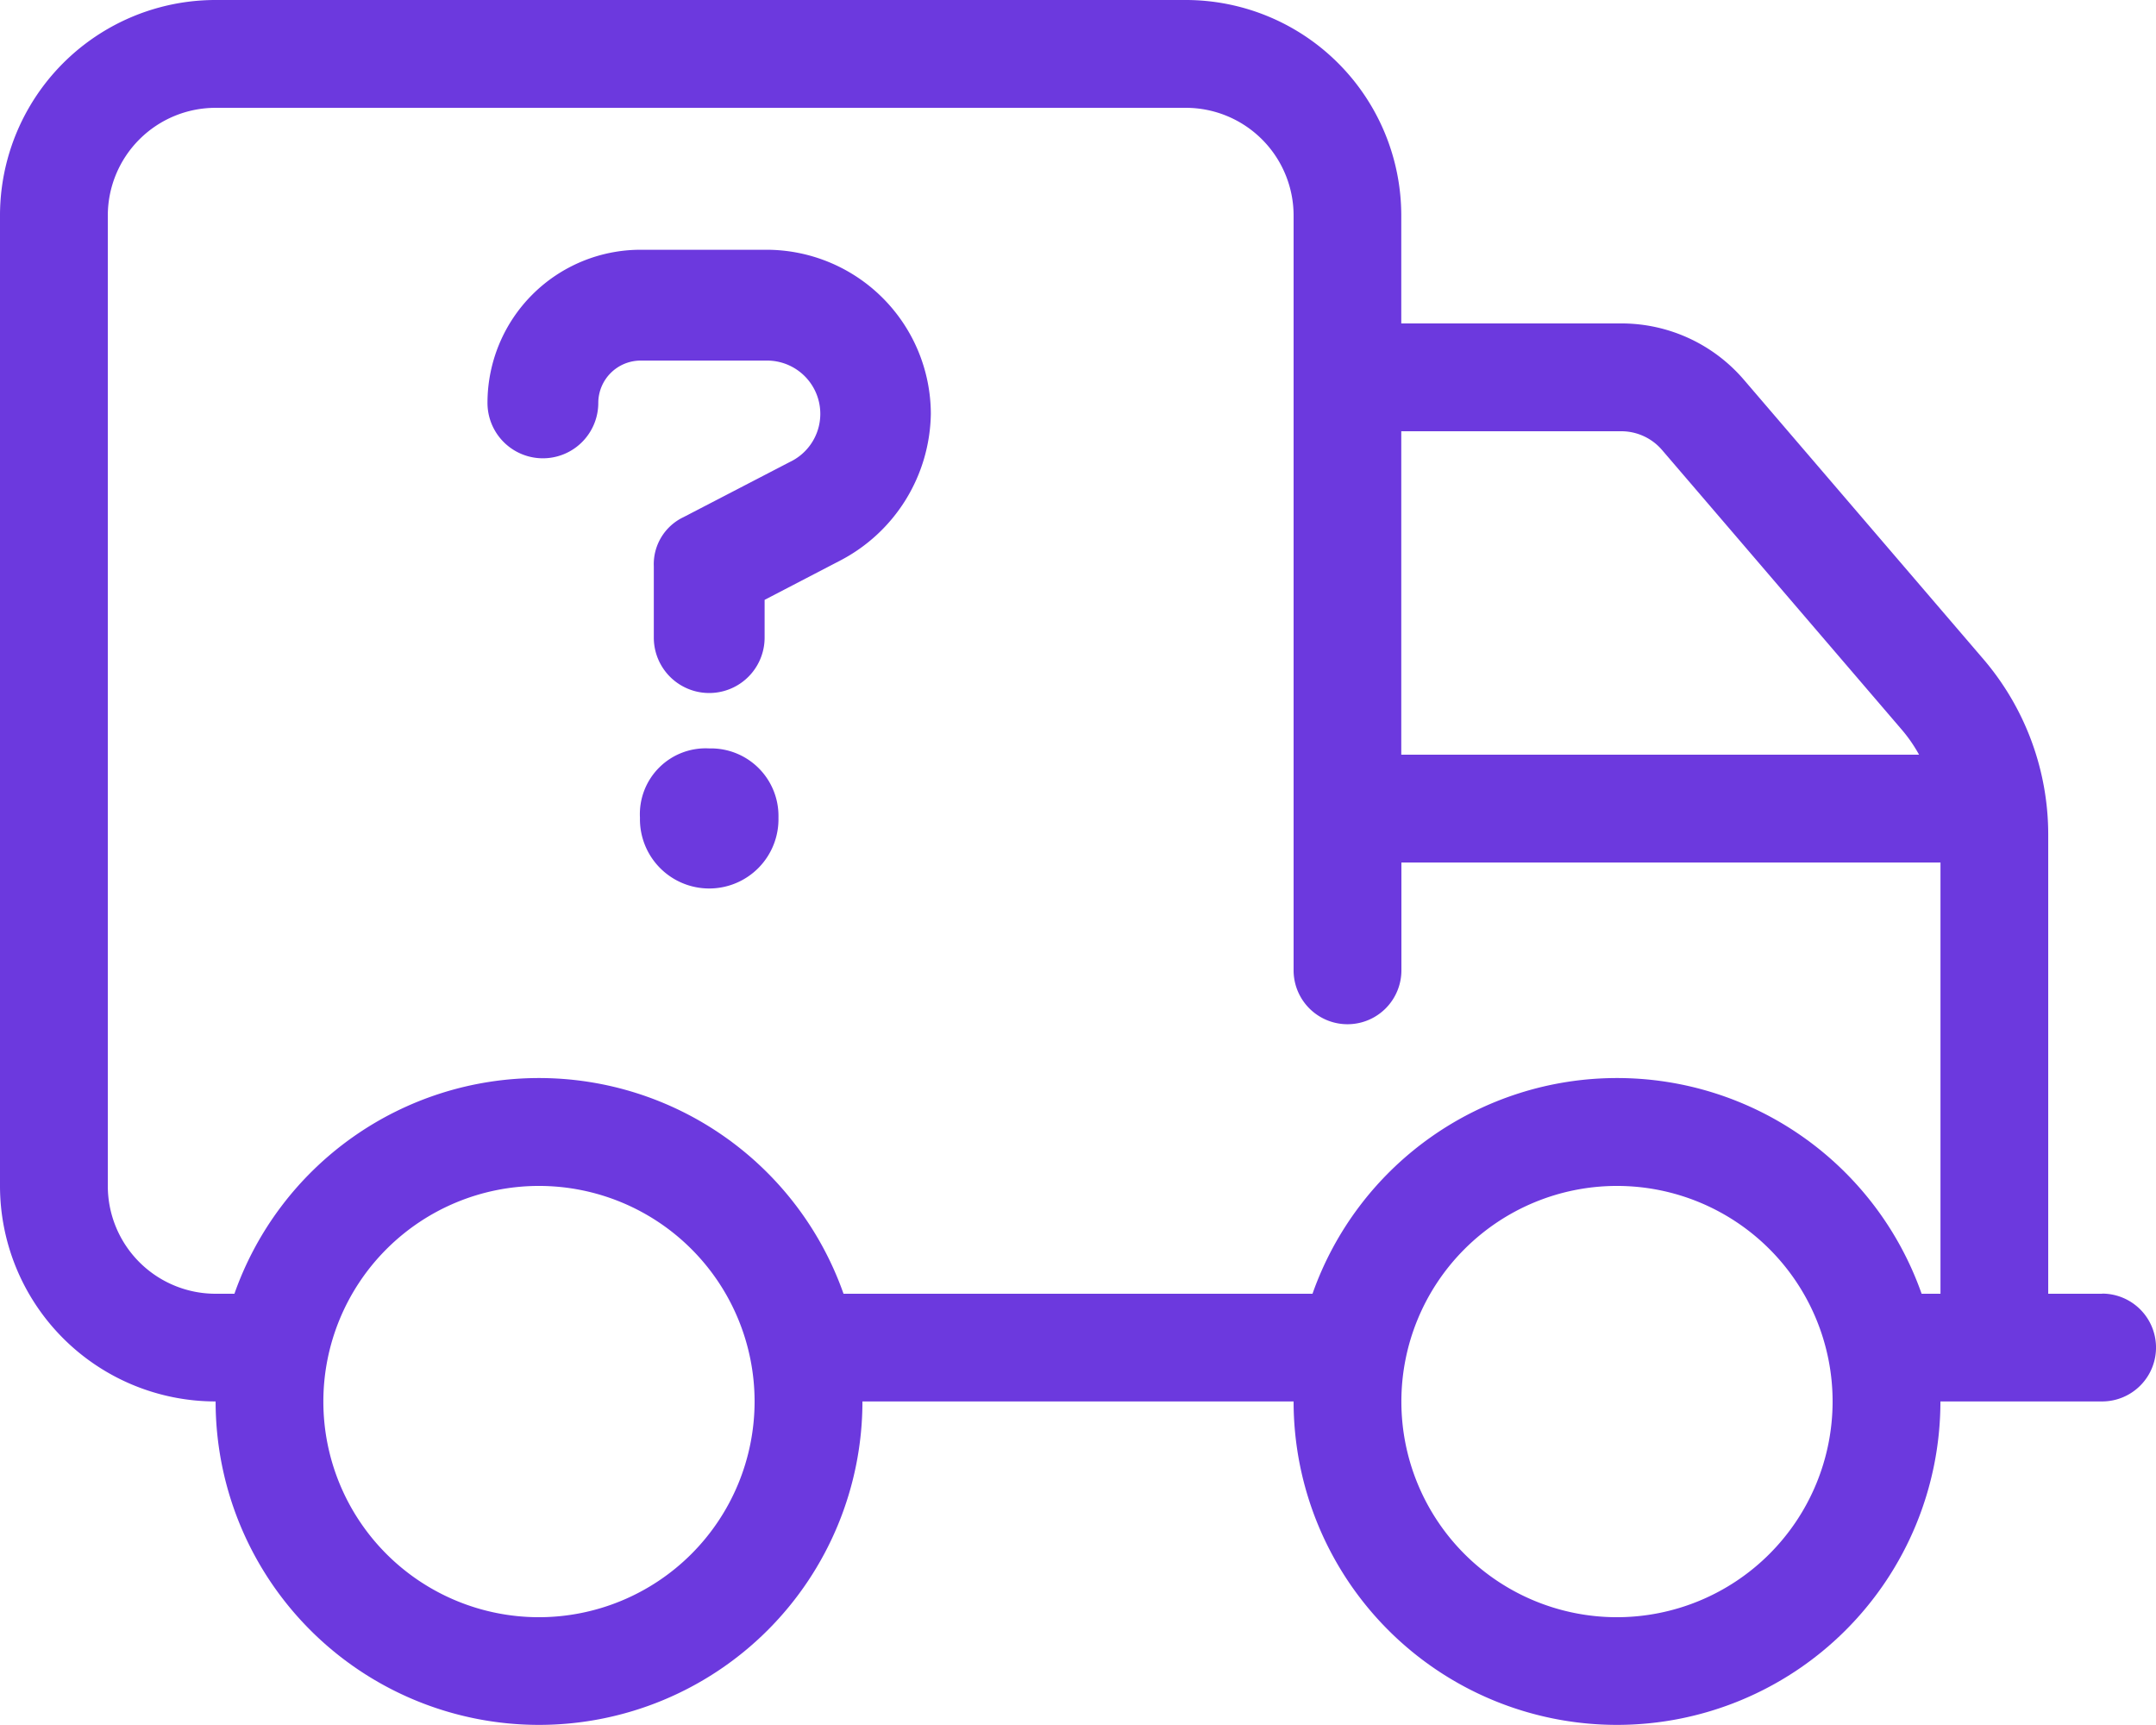
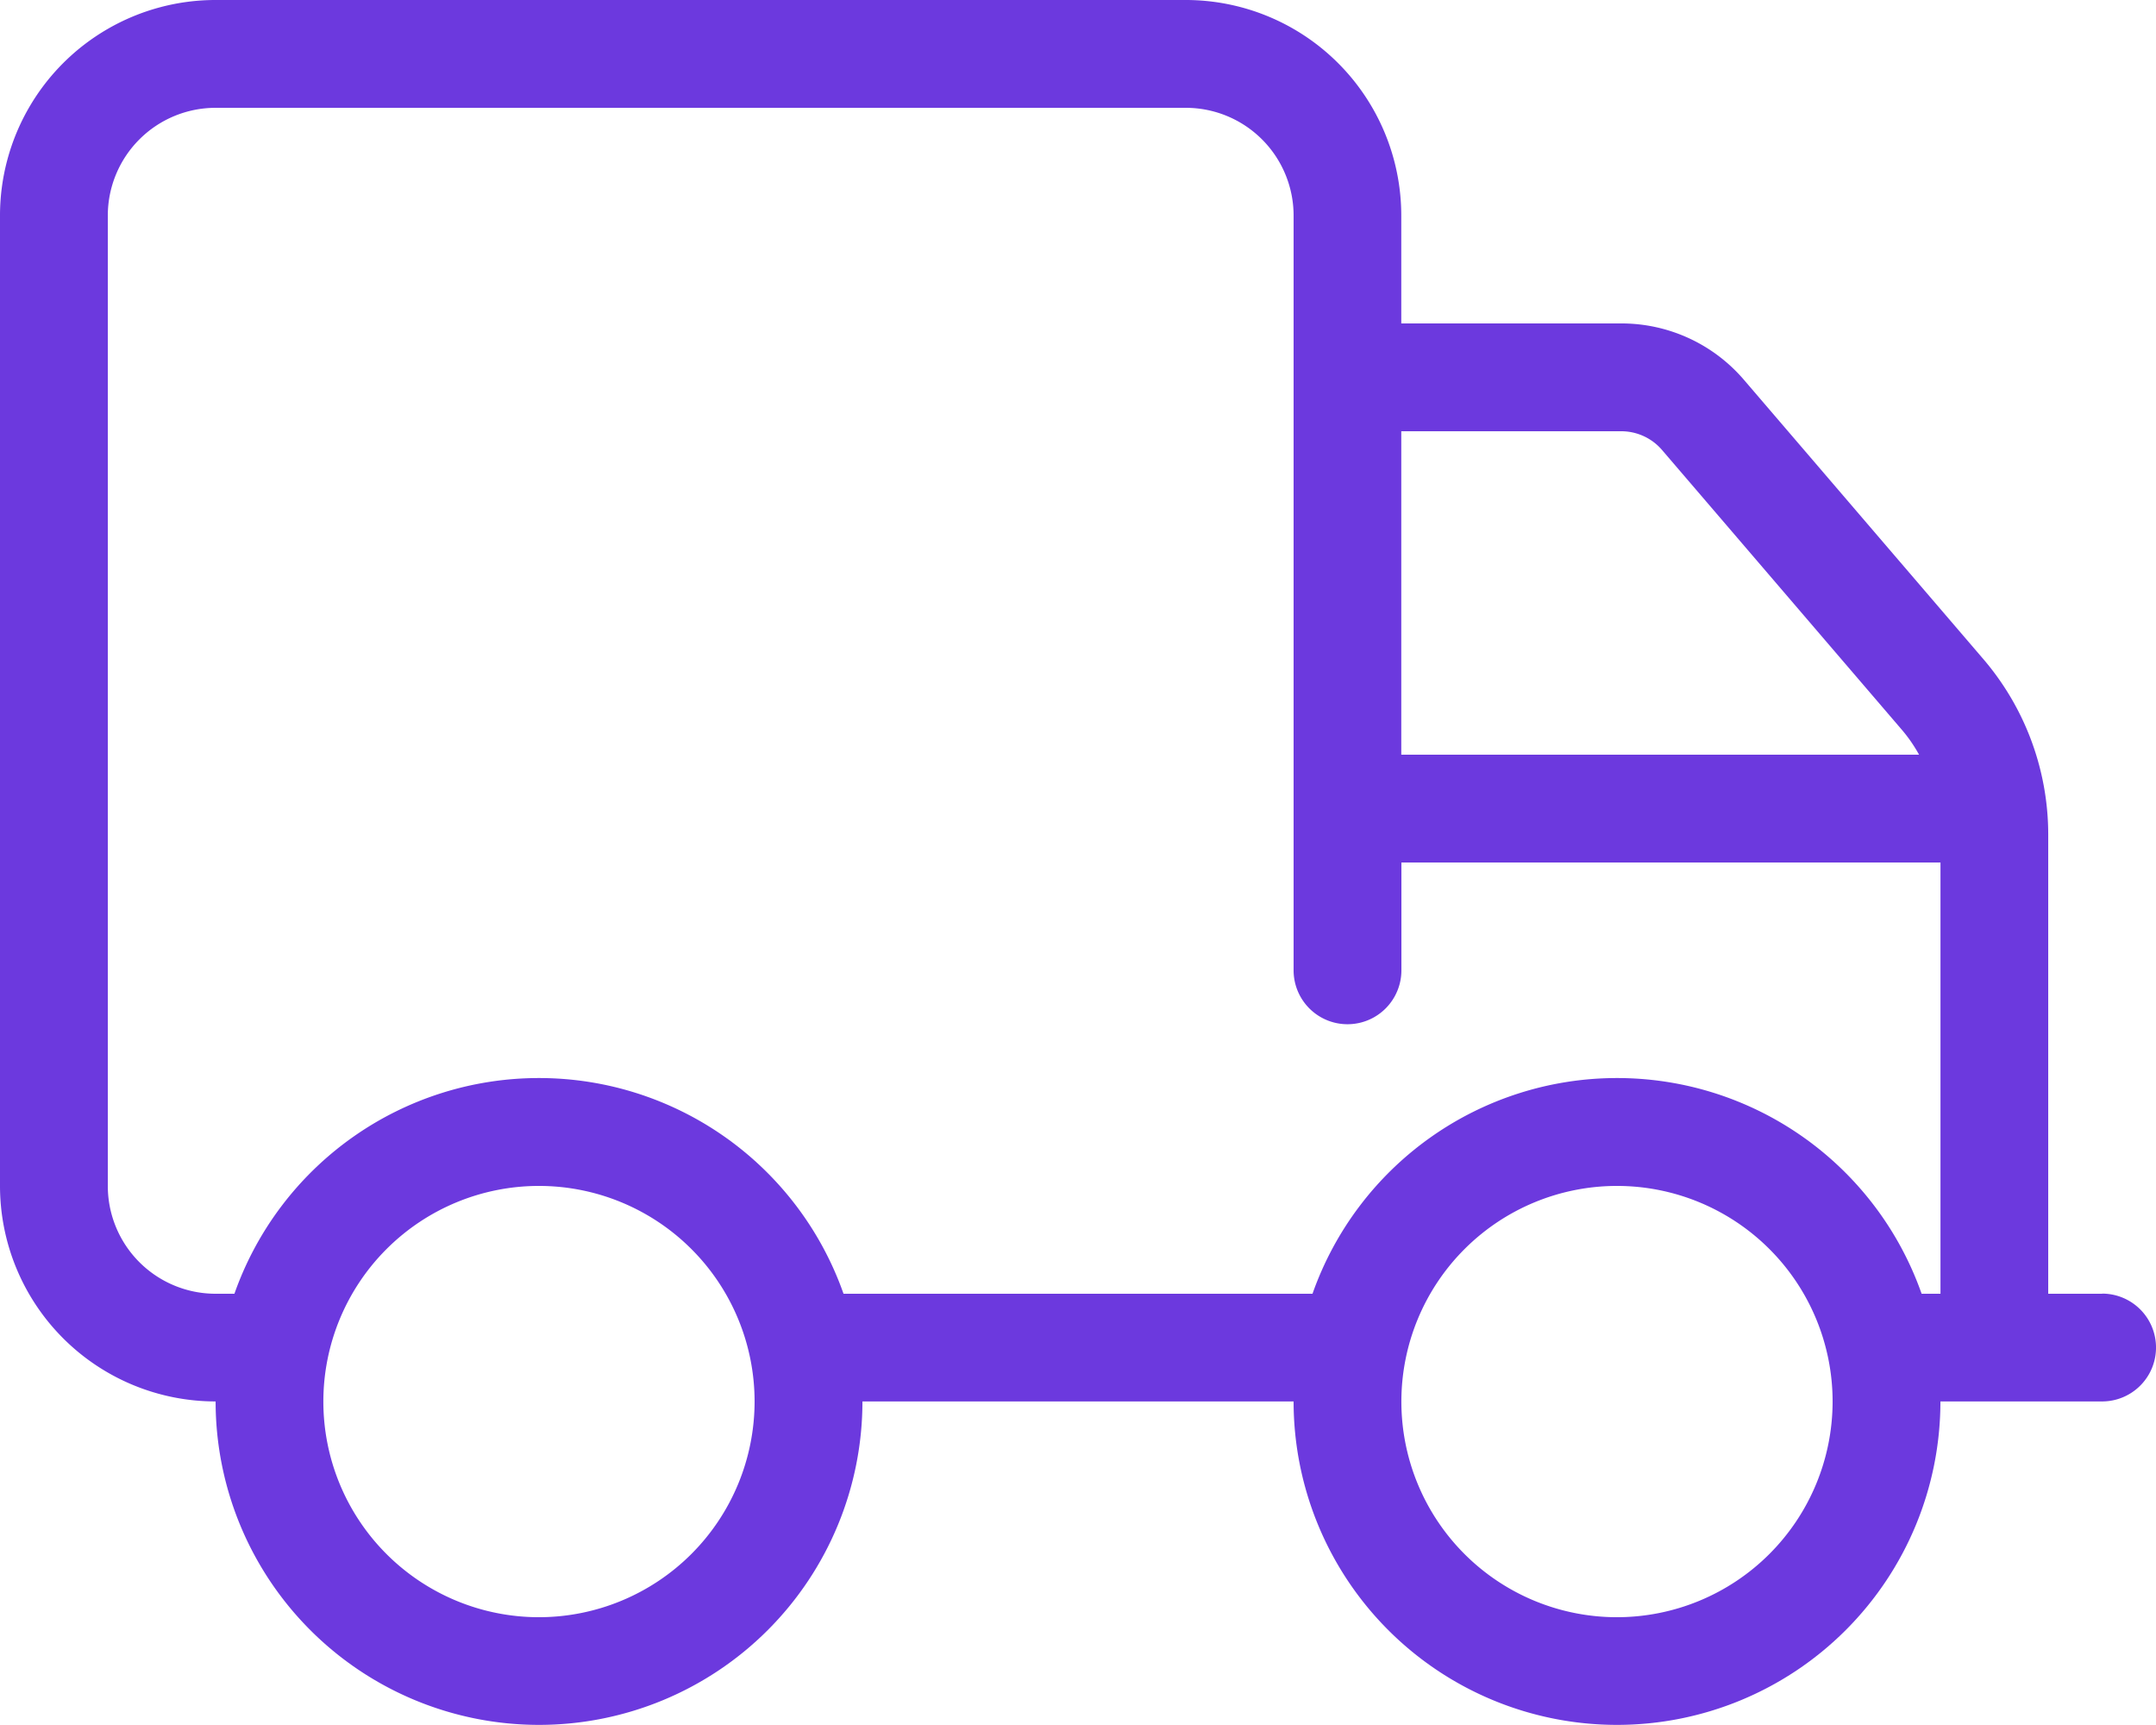
<svg xmlns="http://www.w3.org/2000/svg" width="64.775" height="51.82" viewBox="0 0 64.775 51.82">
  <g id="Group_5287" data-name="Group 5287" transform="translate(-834.441 -1469.332)">
-     <path id="Path_3327" data-name="Path 3327" d="M28.362,27.041a1.977,1.977,0,0,0-2.081,2.081,2.081,2.081,0,1,0,4.161,0A2.029,2.029,0,0,0,28.362,27.041Zm1.727-14.98H26.3a4.6,4.6,0,0,0-4.6,4.6,1.664,1.664,0,0,0,3.329,0A1.274,1.274,0,0,1,26.3,15.39h3.782a1.6,1.6,0,0,1,.7,3.047l-3.19,1.655a1.564,1.564,0,0,0-.895,1.477v2.143a1.664,1.664,0,0,0,3.329,0V22.578L32.292,21.4a5.053,5.053,0,0,0,2.728-4.41A4.941,4.941,0,0,0,30.089,12.061Z" transform="translate(827.387 1464.774)" fill="#6c39de" />
    <path id="Path_3328" data-name="Path 3328" d="M63.156,38.865H61.537V25.07A8.106,8.106,0,0,0,59.588,19.8L52.4,11.416a4.844,4.844,0,0,0-3.687-1.7H42.1V6.478A6.477,6.477,0,0,0,35.626,0H6.478A6.477,6.477,0,0,0,0,6.478V35.626A6.477,6.477,0,0,0,6.478,42.1a9.716,9.716,0,1,0,19.433,0H38.865a9.716,9.716,0,0,0,19.433,0h4.858a1.619,1.619,0,0,0,0-3.239ZM42.1,12.955h6.607a1.613,1.613,0,0,1,1.229.565l7.189,8.386a4.448,4.448,0,0,1,.531.765H42.1ZM16.194,48.582A6.478,6.478,0,1,1,22.671,42.1,6.484,6.484,0,0,1,16.194,48.582Zm32.388,0A6.478,6.478,0,1,1,55.059,42.1,6.484,6.484,0,0,1,48.582,48.582ZM58.3,38.865h-.567a9.7,9.7,0,0,0-18.3,0H25.343a9.7,9.7,0,0,0-18.3,0H6.478a3.239,3.239,0,0,1-3.239-3.239V6.478A3.239,3.239,0,0,1,6.478,3.239H35.626a3.239,3.239,0,0,1,3.239,3.239V29.149a1.619,1.619,0,1,0,3.239,0V25.91H58.3Z" transform="translate(834.441 1469.332)" fill="#6c39de" />
  </g>
</svg>